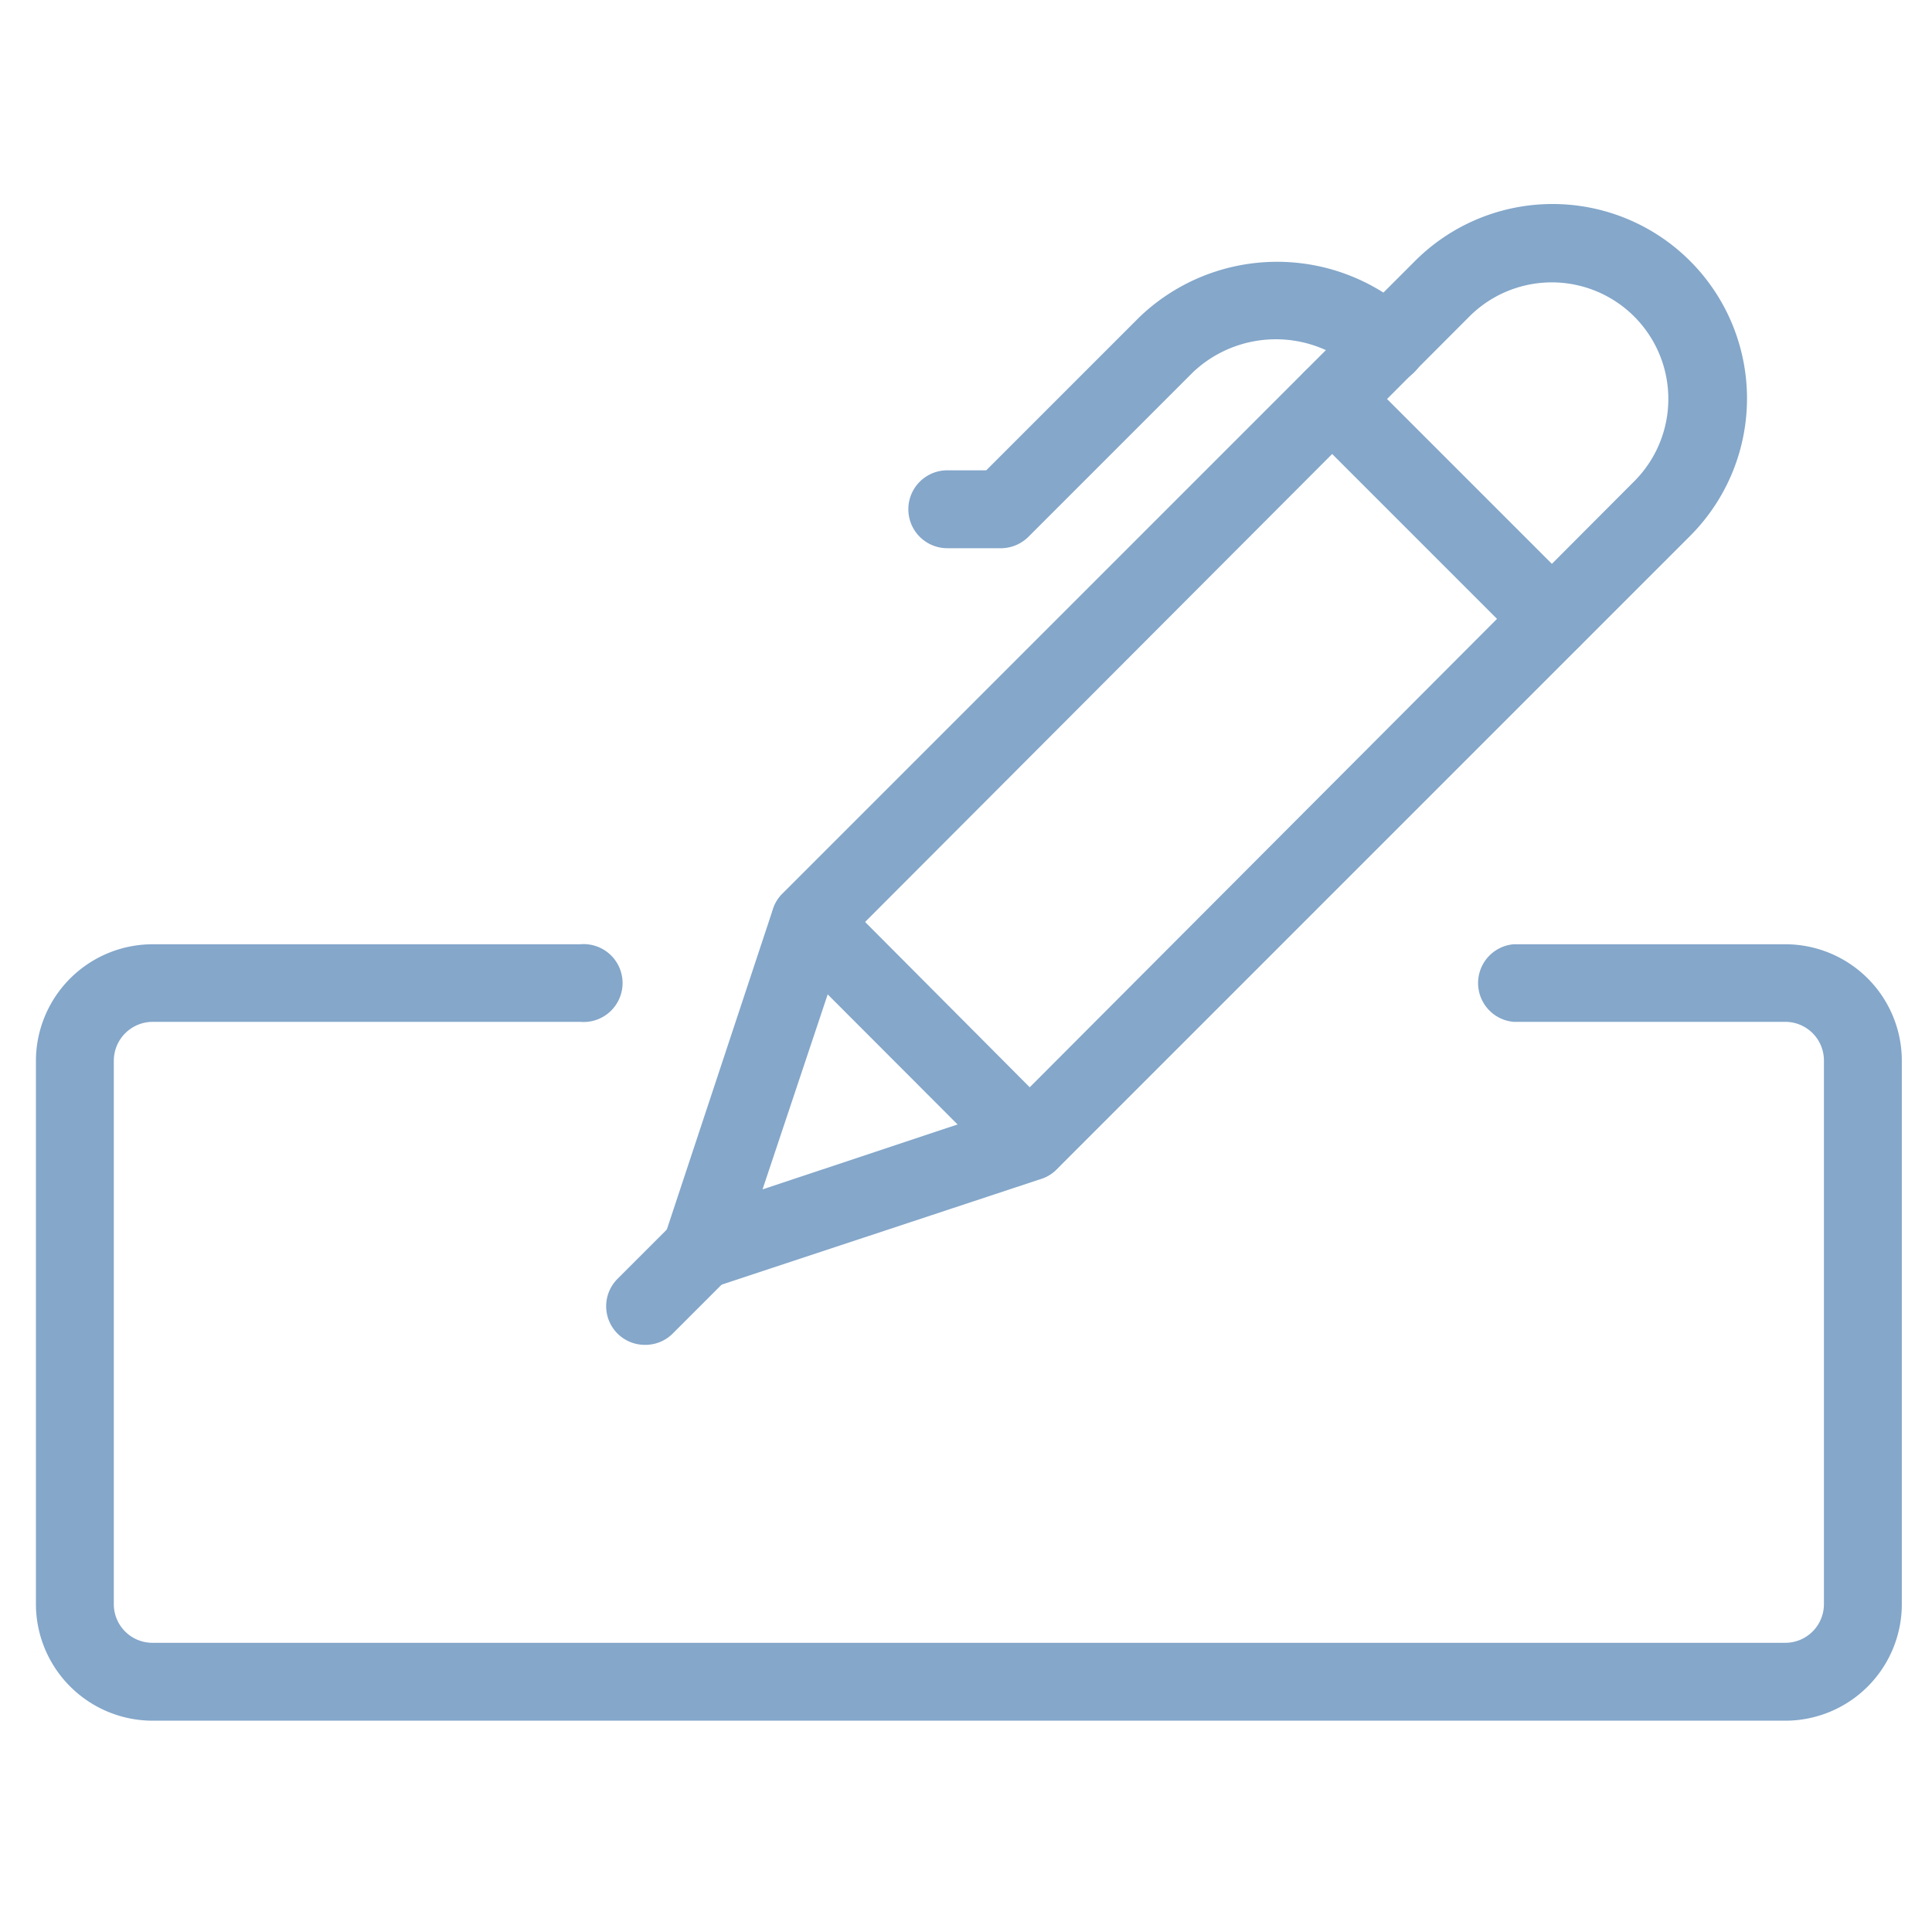
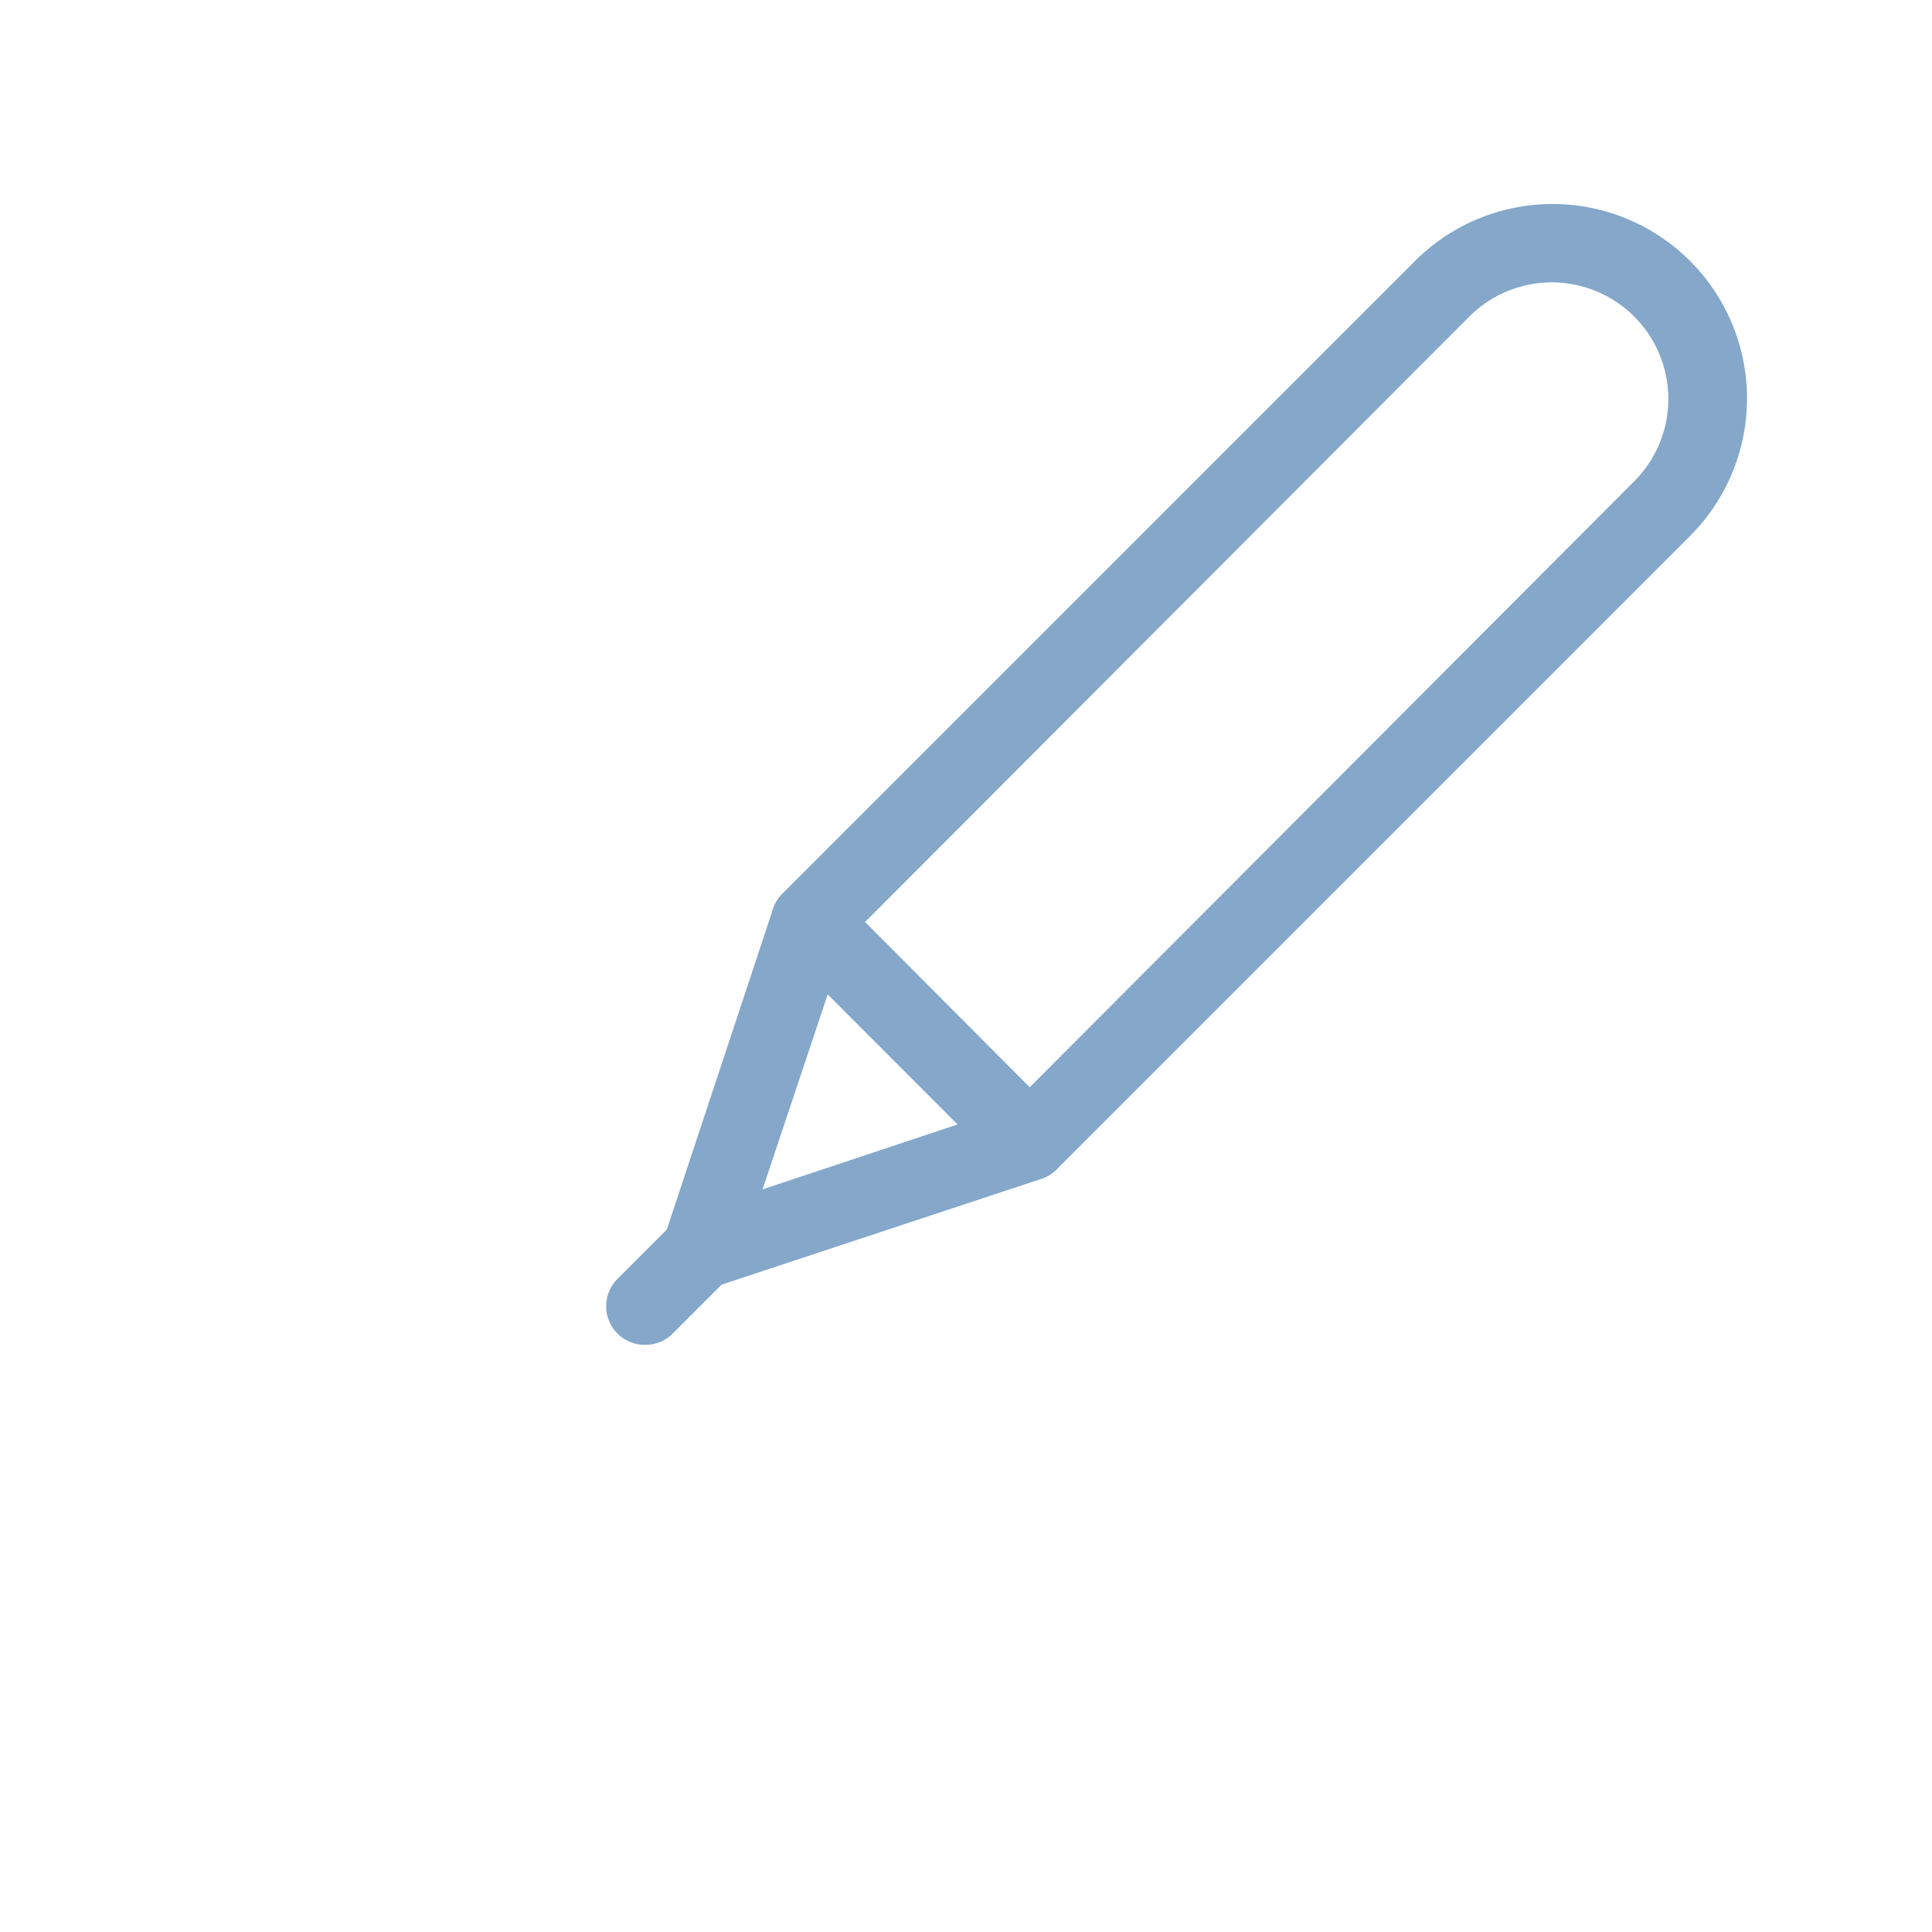
<svg xmlns="http://www.w3.org/2000/svg" id="Layer_1" data-name="Layer 1" viewBox="0 0 64 64">
  <defs>
    <style>.cls-1{fill:#84a7ca;}</style>
  </defs>
  <title>icon</title>
  <g id="Interface-Essential_Form-Edition_pen-write-1" data-name="Interface-Essential / Form-Edition / pen-write-1">
    <g id="Group_413" data-name="Group 413">
      <g id="pen-write-1">
-         <path class="cls-1" d="M59.14,57H5.06a3.87,3.87,0,0,1-3.87-3.86v-18a3.87,3.87,0,0,1,3.87-3.86H19.22a1.29,1.29,0,1,1,0,2.57H5.06a1.29,1.29,0,0,0-1.29,1.29v18a1.28,1.28,0,0,0,1.29,1.28H59.14a1.28,1.28,0,0,0,1.28-1.28v-18a1.28,1.28,0,0,0-1.28-1.29h-9a1.29,1.29,0,0,1,0-2.57h9A3.86,3.86,0,0,1,63,35.11v18A3.86,3.86,0,0,1,59.14,57Z" />
-         <path class="cls-1" d="M51.41,21.79a1.29,1.29,0,0,1-.91-.38l-7.28-7.28a1.27,1.27,0,0,1,0-1.82,1.29,1.29,0,0,1,1.82,0l7.28,7.28a1.29,1.29,0,0,1-.91,2.2Z" />
        <path class="cls-1" d="M34.11,39.1a1.28,1.28,0,0,1-.91-.37l-7.28-7.29a1.29,1.29,0,0,1,0-1.82,1.27,1.27,0,0,1,1.82,0L35,36.91a1.28,1.28,0,0,1-.91,2.19Z" />
-         <path class="cls-1" d="M33.2,18.16H31.38a1.29,1.29,0,0,1,0-2.58h1.29l5.08-5.08a6.59,6.59,0,0,1,9.11,0A1.29,1.29,0,1,1,45,12.32a4,4,0,0,0-5.47,0l-5.46,5.46A1.3,1.3,0,0,1,33.2,18.16Z" />
        <path class="cls-1" d="M21.37,44.55a1.28,1.28,0,0,1-.91-2.19l1.82-1.82a1.27,1.27,0,0,1,1.82,0,1.29,1.29,0,0,1,0,1.82l-1.82,1.82A1.28,1.28,0,0,1,21.37,44.55Z" />
        <path class="cls-1" d="M23.19,42.72A1.29,1.29,0,0,1,22,41L25.61,30.1a1.24,1.24,0,0,1,.31-.5L46.86,8.66A6.44,6.44,0,0,1,56,17.74l-21,21a1.24,1.24,0,0,1-.5.31L23.59,42.66A1.39,1.39,0,0,1,23.19,42.72ZM28,31.2l-2.74,8.2,8.2-2.73L54.14,15.94a3.86,3.86,0,0,0-5.47-5.45Zm6.15,6.6h0Z" />
      </g>
    </g>
  </g>
</svg>